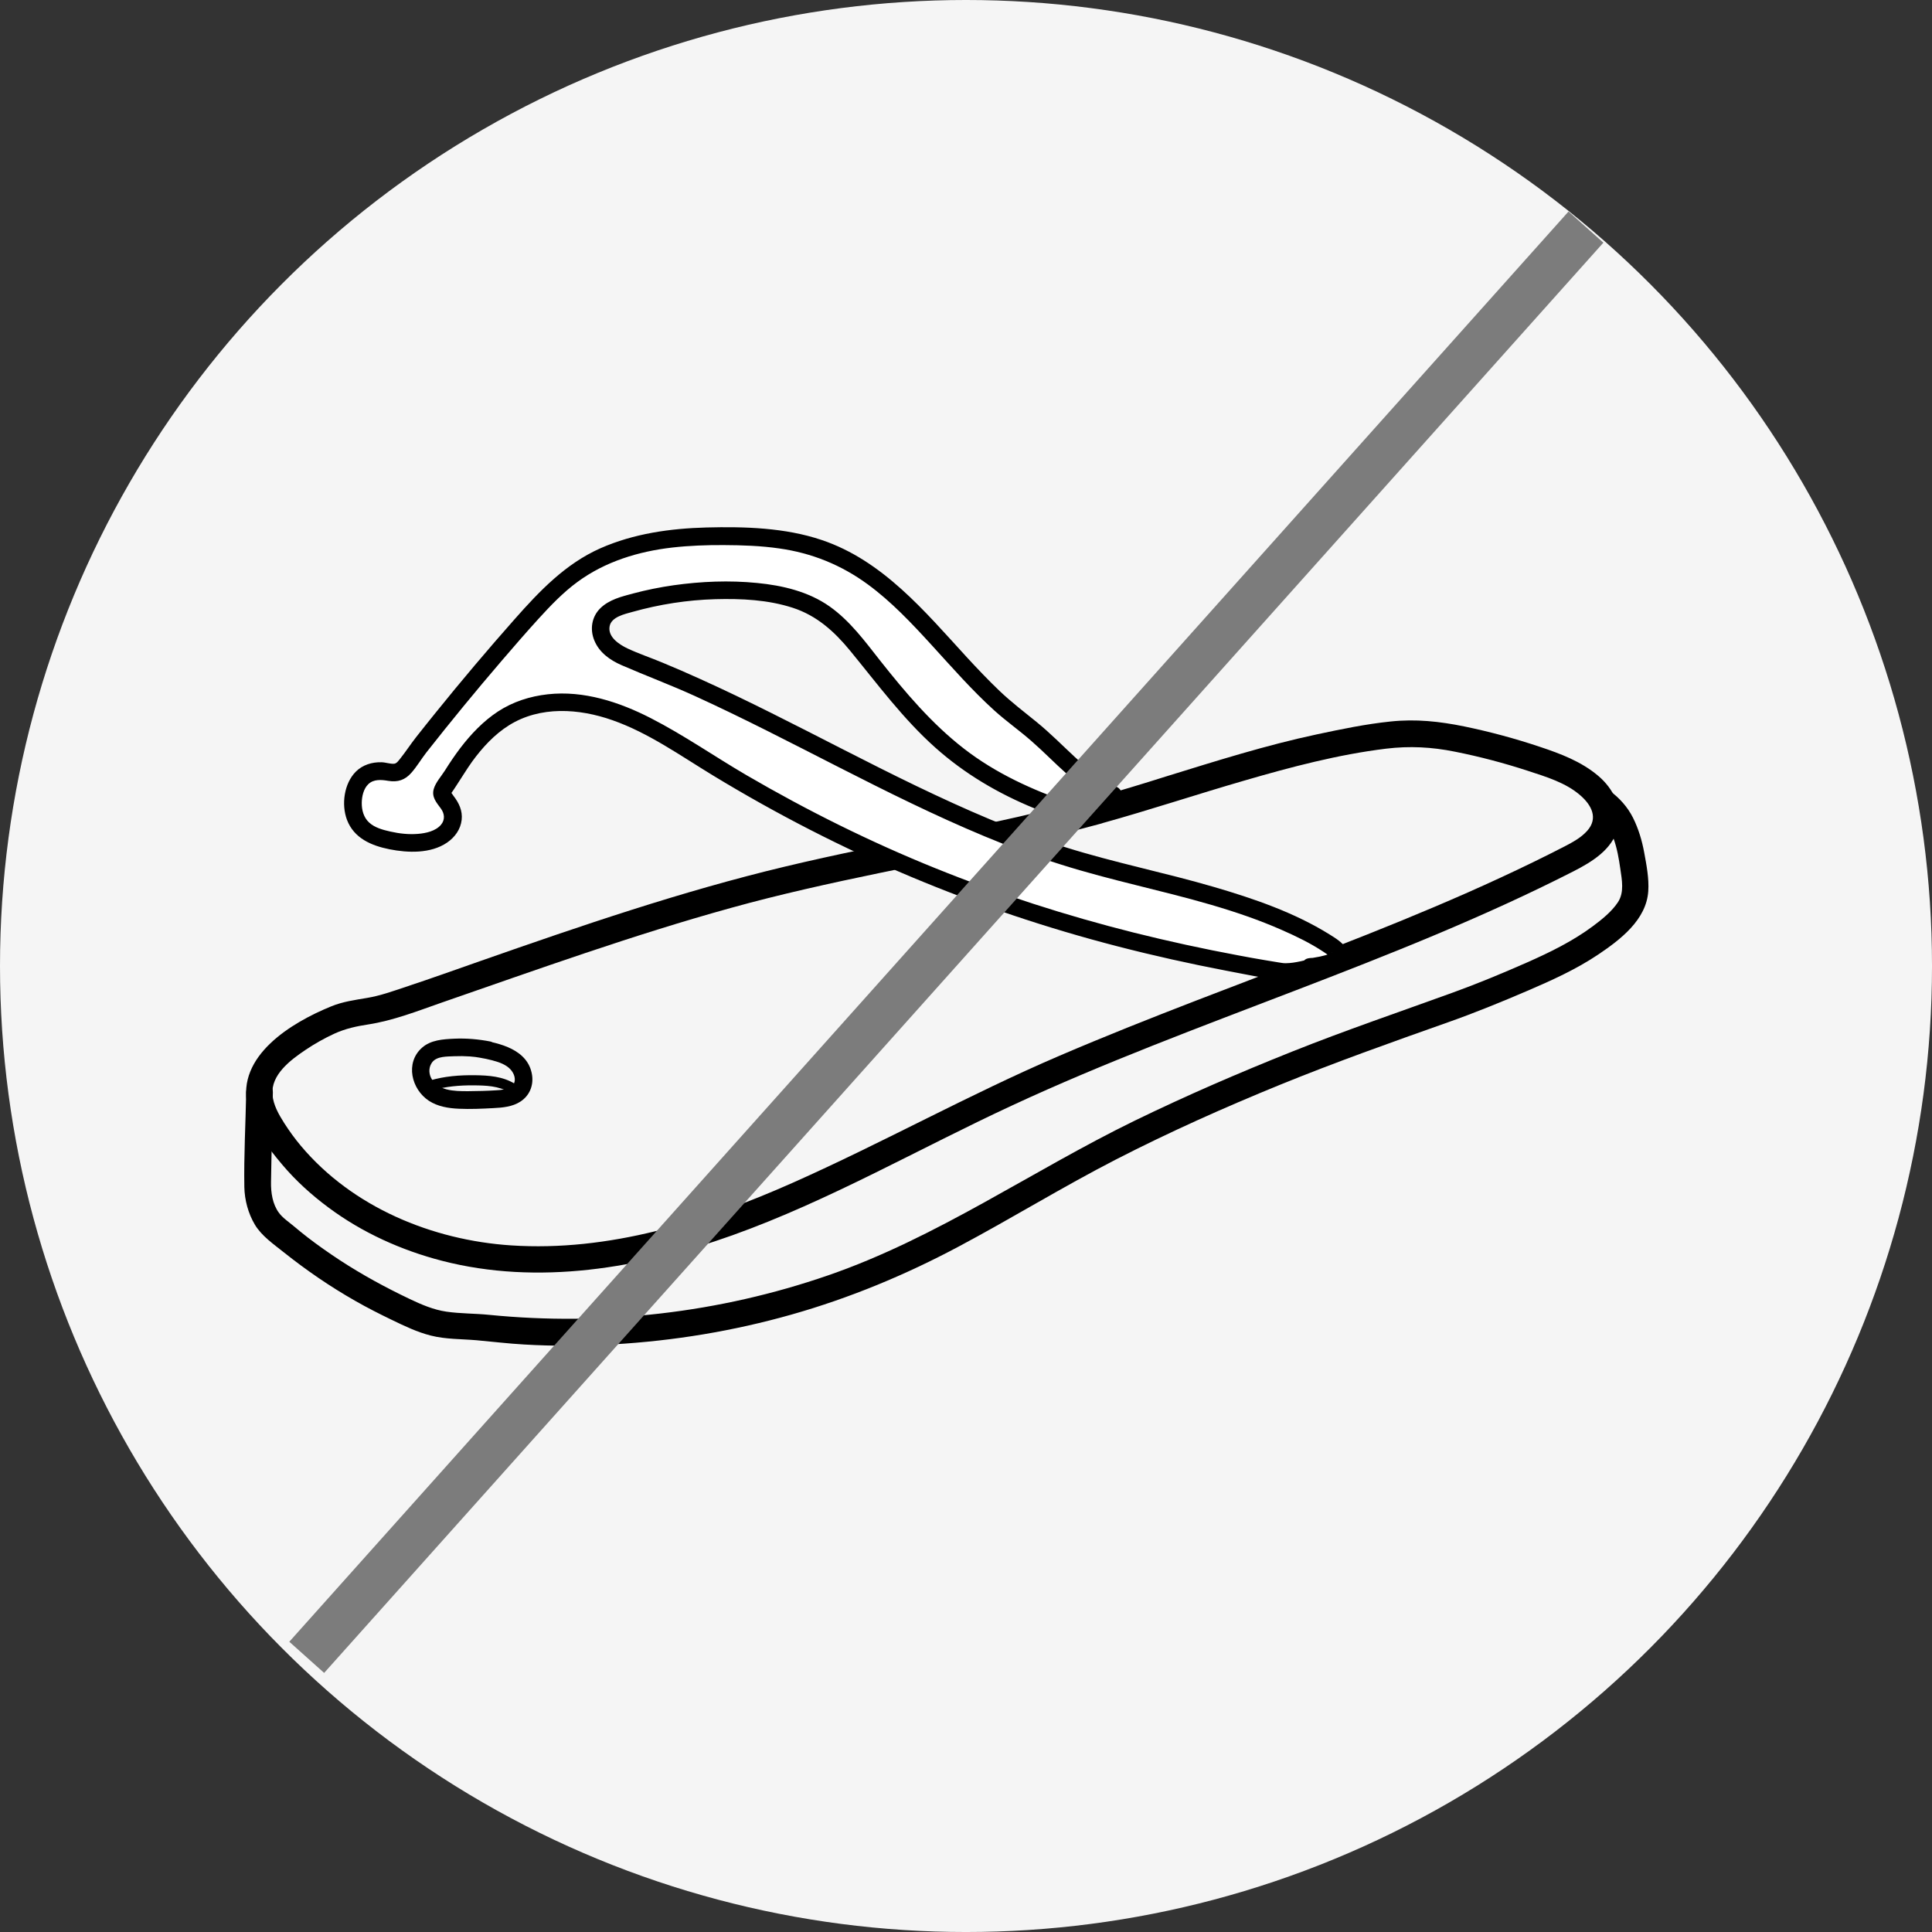
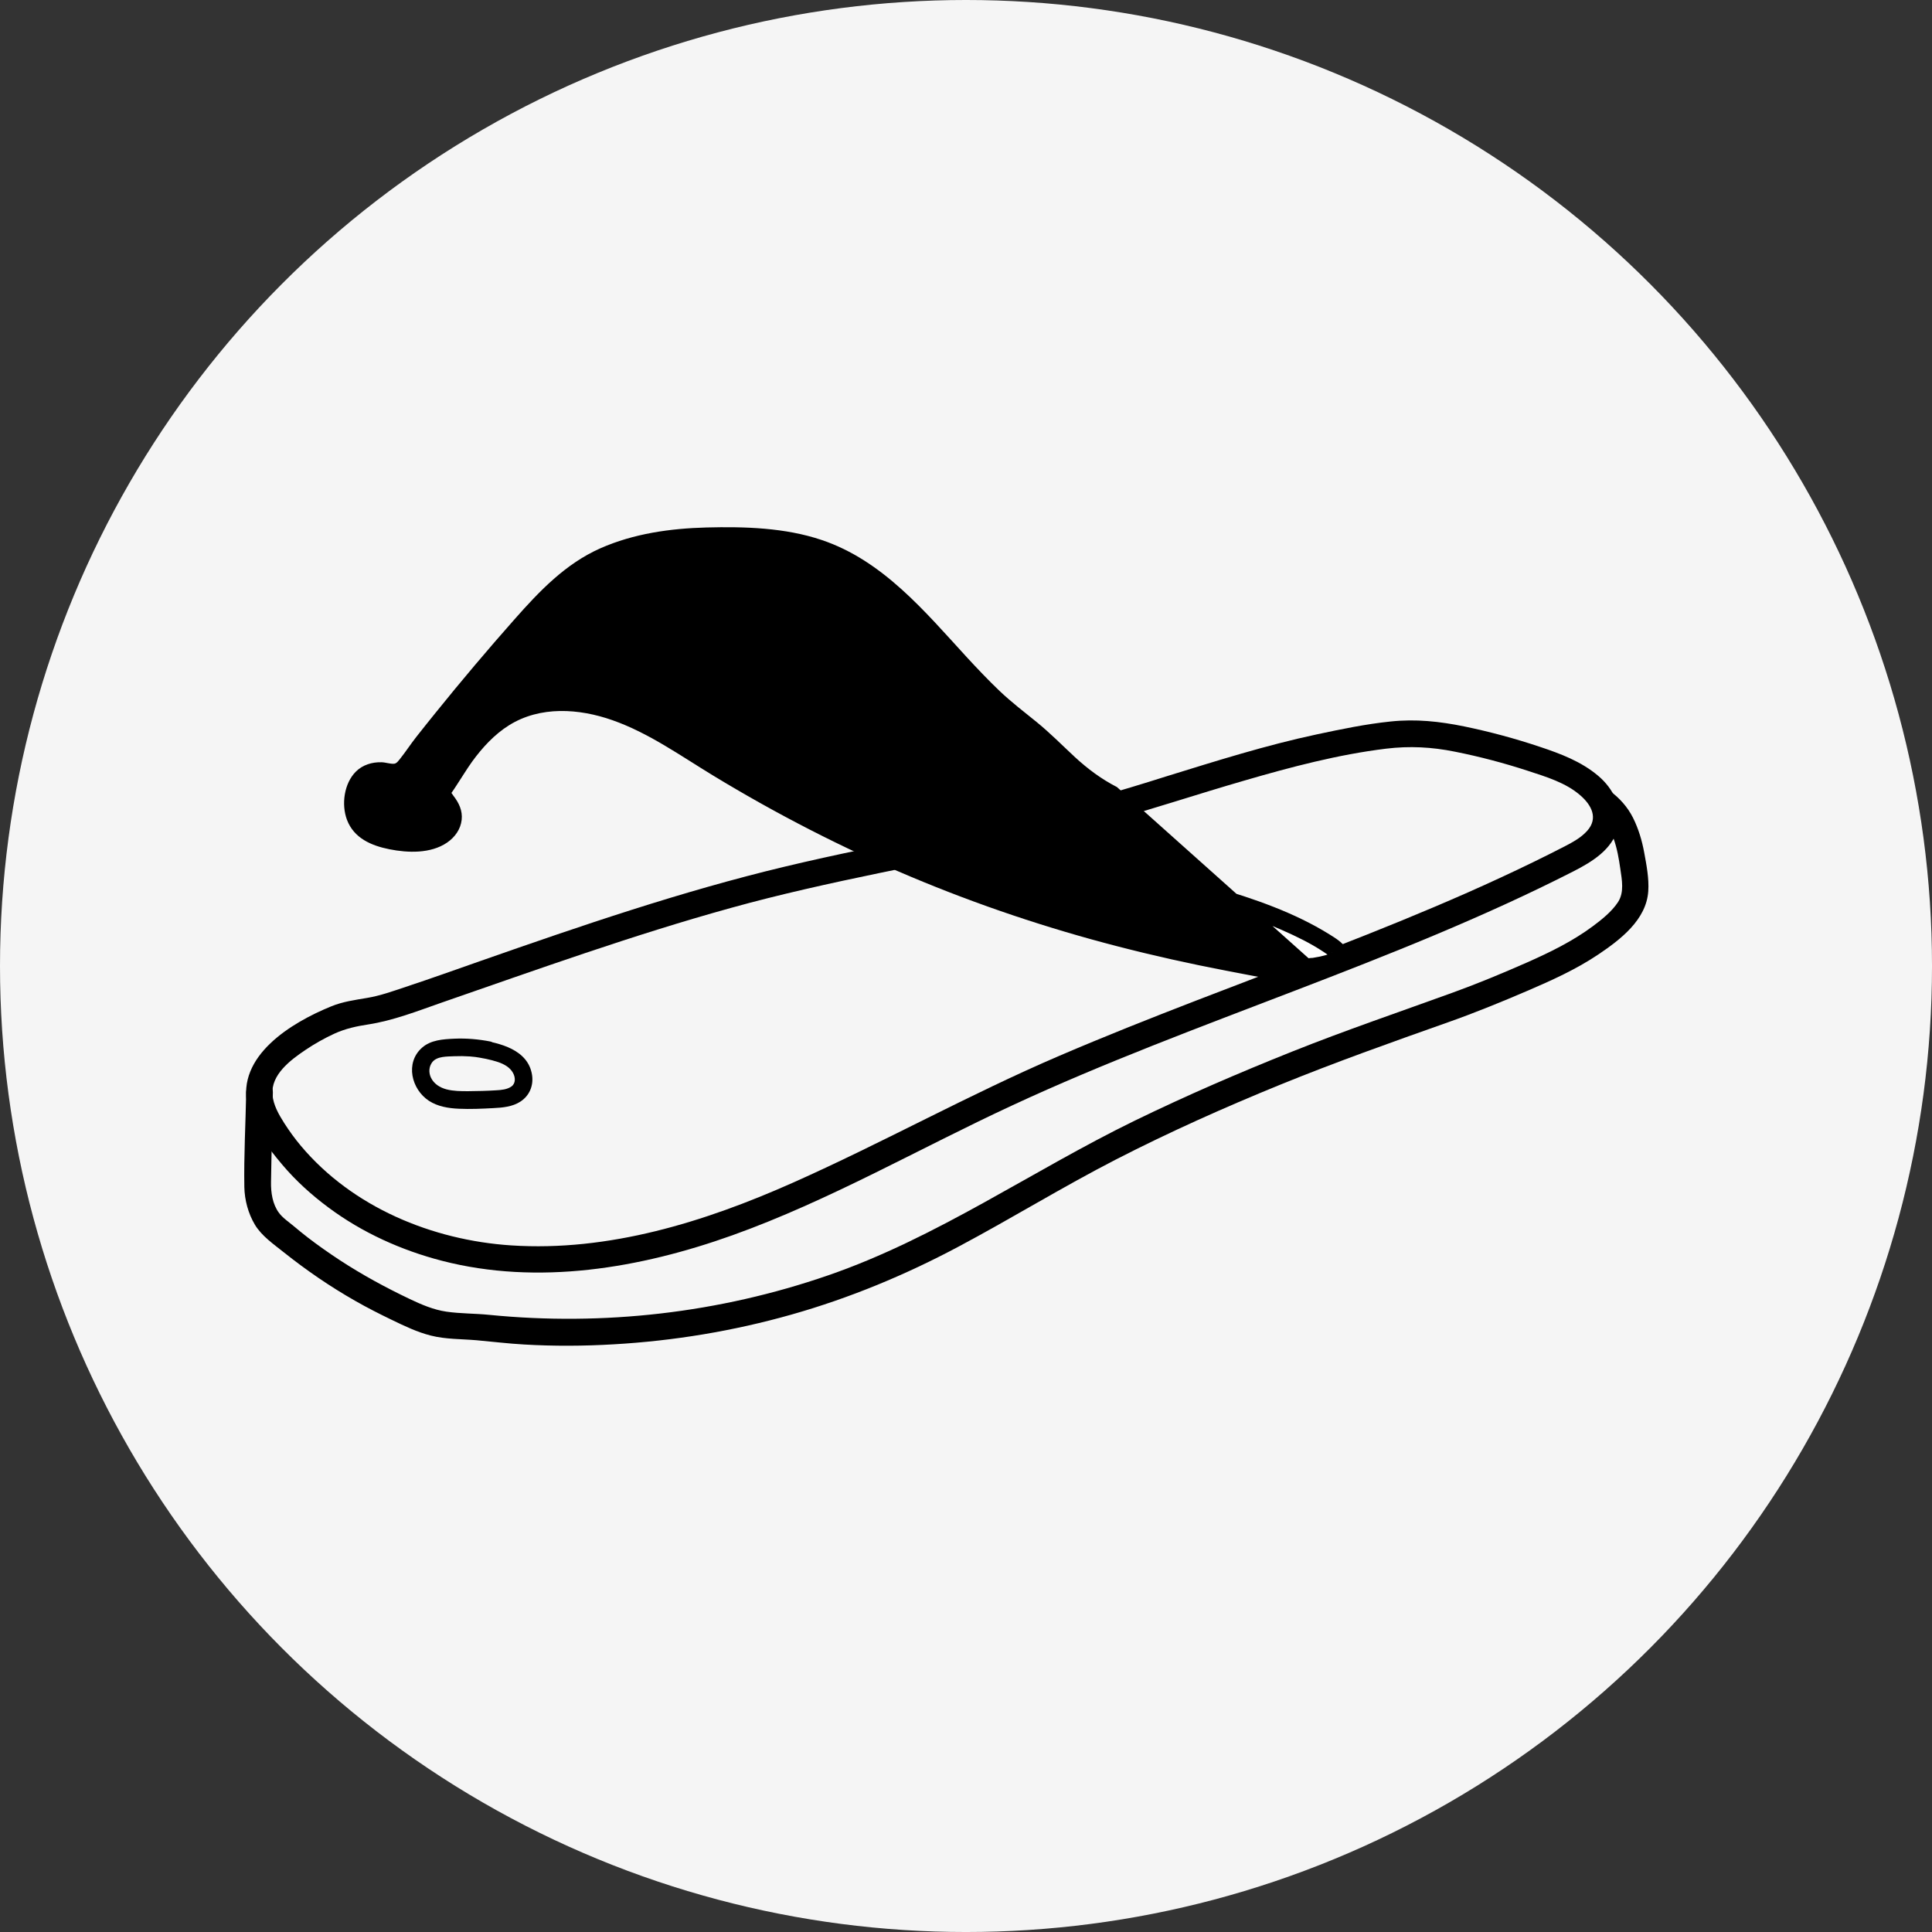
<svg xmlns="http://www.w3.org/2000/svg" viewBox="0 0 2066.17 2066.17" data-name="Layer 2" id="Layer_2">
  <rect x="0" y="0" width="2066.17" height="2066.17" fill="#333333" stroke="none" />
  <defs>
    <style>
      .cls-1 {
        fill: #7c7c7c;
      }

      .cls-2 {
        fill: #fff;
      }

      .cls-3 {
        fill: #f5f5f5;
      }
    </style>
  </defs>
  <g data-name="Layer 2" id="Layer_2-2">
    <circle r="1033.09" cy="1033.09" cx="1033.09" class="cls-3" />
  </g>
  <g data-name="Layer 1" id="Layer_1-2">
    <path d="M1170.44,853.31c-109.08,29.91-221.08,47.18-331.1,73.5-110.11,26.33-217.59,63.12-324.31,100.49-26.99,9.44-53.97,19.15-81.15,28.12-13.59,4.53-27.08,9.44-41.23,11.79-13.3,2.26-26.14,3.96-38.69,9.15-41.89,17.08-101.34,52.75-89.17,106.34,5.38,23.4,21.7,44.63,36.89,62.65,14.63,17.36,31.42,32.55,49.63,46.05,35.95,26.8,77.84,45.67,121.15,56.9,103.13,26.7,212.3,8.02,310.91-27.27,103.79-37.18,199.47-92.66,299.21-138.89,98.51-45.76,200.41-83.51,301.75-122.48,101.06-38.78,201.92-78.6,298.45-127.85,19.72-10.1,41.33-23.12,47.46-46.05,5.76-21.51-4.72-42.27-21.04-56.05-18.21-15.38-40.1-23.59-62.46-31.04-26.42-8.87-53.5-16.14-80.86-21.8-26.33-5.38-51.71-8.11-78.6-5.28-26.61,2.74-52.84,8.21-78.98,13.78-54.44,11.61-107.57,28.4-160.69,44.82-25.57,8.11-51.33,15.95-77.18,23.12-17.55,4.81-10.1,32.18,7.55,27.27,51.42-14.25,102.09-31.14,153.33-45.95,49.25-14.34,100.02-27.74,151.07-33.97,25.1-3.02,48.78-1.79,73.5,3.21,26.51,5.28,52.65,12.17,78.32,20.57,19.25,6.32,40.29,12.55,55.86,26.14,12.08,10.47,19.44,24.53,7.27,38.03-6.42,7.17-15.1,11.89-23.59,16.32-11.23,5.85-22.55,11.42-33.87,16.98-23.21,11.32-46.71,22.17-70.39,32.65-47.46,20.95-95.49,40.38-143.8,59.16-97.66,38.12-196.17,73.98-292.51,115.3-96.9,41.52-189,93.04-285.34,135.87-94.36,41.99-196.92,73.88-301.28,66.99-84.36-5.57-169.56-40.76-224.76-106.43-6.51-7.74-12.46-15.95-17.93-24.53-5.76-9.06-11.61-19.25-12.46-30.19-1.79-21.51,19.44-37.18,35.2-47.84,10-6.7,20.48-12.64,31.42-17.64,11.51-5.19,23.21-7.74,35.57-9.62,26.99-4.15,52.84-14.34,78.51-23.31,102.66-35.57,205.13-72.47,309.87-101.43,105.02-29.16,212.68-46.71,318.83-70.96,25.85-5.94,51.61-12.27,77.18-19.25,17.46-4.91,10-32.27-7.55-27.36Z" />
    <g>
      <path d="M1189.79,849.82c-41.8-21.04-58.5-49.25-95.96-77.37-75.49-56.71-123.7-151.16-212.11-184.09-31.33-11.7-65.3-14.34-98.7-15-55.95-1.04-114.74,4.15-161.63,34.72-23.68,15.47-43.03,36.52-61.71,57.65-6.51,7.36-13.02,14.72-19.44,22.17-25.76,29.72-50.95,59.92-75.49,90.58-6.13,7.64-12.27,15.38-18.31,23.12-5.38,6.89-10.57,16.61-17.36,22.08-5,3.96-10,1.89-15.76,1.13-7.93-1.04-16.32-.47-23.02,4.34s-10.38,12.93-11.79,21.04c-2.17,12.08,0,25.48,8.49,34.44,6.61,6.98,16.14,10.38,25.48,12.74,15.19,3.77,31.33,5.38,46.52,1.6,6.32-1.6,12.46-4.06,17.36-8.4,4.91-4.25,8.4-10.47,8.4-16.89,0-3.87-1.23-7.74-2.83-11.23-1.89-4.15-8.96-10.28-8.87-14.53.09-3.96,5.76-10.28,7.74-13.68,5.94-9.81,12.17-19.44,19.15-28.59,13.3-17.64,29.25-33.69,49.25-43.5,33.03-16.32,72.84-13.59,107.66-1.6,34.82,11.98,65.86,32.65,97.19,52.09,194.85,120.78,390.64,189.47,616.91,226.17,11.04,1.79,42.93-6.32,31.8-5.19-6.98.75,33.97-2.83,30.01-13.21-3.87-10.28-47.93-30.76-58.12-35.1-92.85-39.91-170.31-45.86-265.52-79.83-148.8-53.12-282.51-141.72-429.61-198.9-9.72-3.77-19.72-7.55-27.27-14.63s-12.17-18.49-8.21-28.12c4.15-10.19,15.76-14.81,26.23-17.83,41.05-12.08,84.26-17.08,127-14.63,28.87,1.7,58.41,6.98,82.56,22.83,23.49,15.38,39.82,39.25,57.27,61.14,63.97,80.3,108.51,118.98,205.6,152.1" class="cls-2" />
-       <path d="M1194.5,841.71c-16.8-8.59-31.52-19.63-45.29-32.36-13.4-12.46-26.23-25.48-40.48-37.08-13.49-10.95-27.08-21.32-39.72-33.31-12.17-11.61-23.68-23.78-35.1-36.14-45.01-49.07-89.83-103.32-155.12-125.31-39.16-13.21-82.37-14.44-123.32-13.4-38.69,1.04-77.75,6.51-113.42,22.27-37.27,16.51-65.11,45.76-91.72,75.86-28.97,32.74-57.27,66.24-84.73,100.3-6.89,8.49-13.68,17.08-20.48,25.67-5.94,7.55-11.23,15.76-17.27,23.31-1.79,2.17-3.68,5.1-6.51,5.28-4.25.28-8.96-1.51-13.3-1.6-10.1-.28-20.19,2.74-27.46,10-12.64,12.64-15.66,35.1-9.53,51.52,7.45,19.72,26.04,27.65,45.39,31.52,19.82,3.96,44.16,4.81,61.62-7.08,8.3-5.66,14.53-14.15,15.66-24.34,1.13-9.91-3.02-18.31-8.87-25.85-.85-1.13-1.6-2.55-2.55-3.59-1.89-2.08.09,1.32,0,1.32.19,0,5.38-7.93,5.85-8.68,5.66-8.49,10.85-17.27,16.8-25.57,10.85-14.91,23.78-29.06,39.54-38.88,33.31-20.76,74.73-17.93,110.4-5.38,38.78,13.59,72.84,38.03,107.66,59.16,67.84,41.23,138.52,77.56,211.64,108.32,71.81,30.19,145.78,55.01,221.17,74.45,38.31,9.91,76.9,18.49,115.78,25.95,19.53,3.77,39.25,7.83,58.97,10.38,11.04,1.42,23.78-1.13,34.44-4.34,6.51-1.98,12.74-7.55,8.3-15-3.02-5.1-8.68-5.1-13.78-4.25-10.38,1.89-8.11,19.44,2.55,18.49,10.66-.85,23.78-2.83,32.84-8.87,7.17-4.72,9.81-13.02,5-20.48-4.06-6.32-11.32-10.76-17.55-14.63-37.65-23.49-81.24-38.4-123.51-50.76-52.56-15.38-106.25-25.95-158.52-42.37-55.1-17.36-108.13-40.76-160.12-65.77-51.9-25-102.76-51.99-154.27-77.66-25.48-12.74-51.05-25.1-77-36.8-13.21-6.04-26.61-11.79-40.01-17.36-12.36-5.19-25.19-9.44-37.27-15.1-8.78-4.15-21.51-12.27-19.25-23.87,1.89-10,16.32-13.02,24.44-15.29,28.87-8.11,58.6-12.74,88.51-13.59,27.74-.75,56.43.57,83.03,9.25,25.76,8.4,44.63,25.57,61.52,46.24,29.16,35.57,56.33,72.47,90.77,103.23,31.52,28.12,67.37,49.16,106.34,65.11,11.04,4.53,22.17,8.59,33.4,12.46,11.51,3.96,16.42-14.25,5-18.21-40.57-13.87-80.01-31.8-114.08-58.22-34.35-26.61-62.84-60.29-89.64-94.17-16.42-20.85-32.18-42.46-54.07-57.94-22.65-15.95-50.39-22.46-77.56-25.1-29.72-2.93-59.73-1.7-89.26,2.45-14.53,2.08-29.06,5-43.22,8.78-12.27,3.21-25.85,6.61-35.2,15.85-9.25,9.15-11.23,22.46-6.42,34.25,5.28,13.02,16.7,21.14,29.25,26.61,26.04,11.32,52.65,21.23,78.51,33.03,52.09,23.78,102.94,50.2,153.9,76.15,51.14,26.04,102.47,51.61,155.41,73.69,26.99,11.23,54.26,21.61,82.19,30.38,26.8,8.49,54.07,15.47,81.34,22.27,52.56,13.12,105.68,25.95,155.31,47.93,15,6.61,30.01,13.87,43.69,22.93,3.49,2.36,4.72,3.02,7.08,5.38.47.47.85.85,1.23,1.32.38.38.09-1.23-.09-.19.09.19.19.28.28.47.47.85.38.57-.38-.85-.09-2.08-.19-3.11.94-5,1.04-1.7-.19.57-.38.28-.19-.28,1.89-1.04-.28,0-.66.28-1.32.66-1.98,1.04.38-.19,1.7-.66,0,0-3.3,1.23-6.79,2.08-10.19,2.83-2.74.57-5.57,1.04-8.4,1.51-.38.09-.75.09-1.13.19-.19,0-.38.09-.47.09,1.7-.19,2.17-.28,1.23-.19,0,0-1.04.09-1.13.09.85,6.13,1.7,12.36,2.55,18.49-1.89.38-2.83-.38-1.42.19.28.09.75-.19,1.04-.09.75.28,1.7,1.04-1.6-.28-1.89-1.42-3.77-2.93-5.66-4.34v.09-9.53s0,.09-.09.09l3.4-3.4s2.64-.75.75-.28c-.75.19-1.42.47-2.17.66-2.55.66-5.1,1.23-7.74,1.79-5.57,1.13-9.81,1.89-15.47,1.98-1.04,0-2.08,0-3.11-.09,2.55.09-.47-.09-.85-.19-1.23-.19-2.45-.38-3.68-.57-4.91-.85-9.91-1.6-14.81-2.45-9.53-1.6-18.97-3.3-28.4-5.1-37.46-6.98-74.73-15.1-111.72-24.34-72.09-18.12-143.05-40.86-212.02-68.79-69.64-28.12-137.2-61.71-202.11-99.55-34.25-20-67.09-42.93-102.47-61.05-33.69-17.27-71.71-29.72-110.02-25.48-18.97,2.08-37.27,7.93-53.31,18.4-15.76,10.38-28.78,24.06-40.2,38.97-5.94,7.83-11.42,15.95-16.61,24.25-3.87,6.13-9.81,12.55-11.89,19.63-2.45,8.59,2.83,14.44,7.55,20.85,4.06,5.47,4.72,12.08.19,17.46-5.76,6.79-16.14,9.06-24.53,9.72-9.91.85-19.91-.28-29.53-2.45-7.93-1.79-16.8-4.06-22.93-9.81-5.76-5.38-7.83-13.21-7.74-20.95.09-6.79,1.89-15,6.98-19.91,5.76-5.57,14.06-4.81,21.32-3.59,10.28,1.7,18.02-.85,24.91-8.78,5.85-6.7,10.38-14.44,15.85-21.51,26.04-33.12,52.75-65.67,80.11-97.57,13.12-15.29,26.33-30.57,39.91-45.48,12.83-14.06,26.23-28.12,41.71-39.44,29.53-21.7,65.01-32.55,101.15-36.7,18.31-2.08,36.8-2.74,55.2-2.64,19.82.09,39.72.75,59.35,3.59,34.82,4.91,66.33,17.64,94.64,38.4,25.38,18.59,47.18,41.8,68.31,64.92,21.8,23.87,43.12,48.31,67.09,70.01,12.64,11.42,26.61,21.23,39.44,32.46,13.12,11.42,25.19,23.97,38.21,35.48,13.4,11.89,27.84,22.36,43.78,30.48,11.04,5.19,20.57-11.13,9.72-16.61h0Z" />
+       <path d="M1194.5,841.71c-16.8-8.59-31.52-19.63-45.29-32.36-13.4-12.46-26.23-25.48-40.48-37.08-13.49-10.95-27.08-21.32-39.72-33.31-12.17-11.61-23.68-23.78-35.1-36.14-45.01-49.07-89.83-103.32-155.12-125.31-39.16-13.21-82.37-14.44-123.32-13.4-38.69,1.04-77.75,6.51-113.42,22.27-37.27,16.51-65.11,45.76-91.72,75.86-28.97,32.74-57.27,66.24-84.73,100.3-6.89,8.49-13.68,17.08-20.48,25.67-5.94,7.55-11.23,15.76-17.27,23.31-1.79,2.17-3.68,5.1-6.51,5.28-4.25.28-8.96-1.51-13.3-1.6-10.1-.28-20.19,2.74-27.46,10-12.64,12.64-15.66,35.1-9.53,51.52,7.45,19.72,26.04,27.65,45.39,31.52,19.82,3.96,44.16,4.81,61.62-7.08,8.3-5.66,14.53-14.15,15.66-24.34,1.13-9.91-3.02-18.31-8.87-25.85-.85-1.13-1.6-2.55-2.55-3.59-1.89-2.08.09,1.32,0,1.32.19,0,5.38-7.93,5.85-8.68,5.66-8.49,10.85-17.27,16.8-25.57,10.85-14.91,23.78-29.06,39.54-38.88,33.31-20.76,74.73-17.93,110.4-5.38,38.78,13.59,72.84,38.03,107.66,59.16,67.84,41.23,138.52,77.56,211.64,108.32,71.81,30.19,145.78,55.01,221.17,74.45,38.31,9.91,76.9,18.49,115.78,25.95,19.53,3.77,39.25,7.83,58.97,10.38,11.04,1.42,23.78-1.13,34.44-4.34,6.51-1.98,12.74-7.55,8.3-15-3.02-5.1-8.68-5.1-13.78-4.25-10.38,1.89-8.11,19.44,2.55,18.49,10.66-.85,23.78-2.83,32.84-8.87,7.17-4.72,9.81-13.02,5-20.48-4.06-6.32-11.32-10.76-17.55-14.63-37.65-23.49-81.24-38.4-123.51-50.76-52.56-15.38-106.25-25.95-158.52-42.37-55.1-17.36-108.13-40.76-160.12-65.77-51.9-25-102.76-51.99-154.27-77.66-25.48-12.74-51.05-25.1-77-36.8-13.21-6.04-26.61-11.79-40.01-17.36-12.36-5.19-25.19-9.44-37.27-15.1-8.78-4.15-21.51-12.27-19.25-23.87,1.89-10,16.32-13.02,24.44-15.29,28.87-8.11,58.6-12.74,88.51-13.59,27.74-.75,56.43.57,83.03,9.25,25.76,8.4,44.63,25.57,61.52,46.24,29.16,35.57,56.33,72.47,90.77,103.23,31.52,28.12,67.37,49.16,106.34,65.11,11.04,4.53,22.17,8.59,33.4,12.46,11.51,3.96,16.42-14.25,5-18.21-40.57-13.87-80.01-31.8-114.08-58.22-34.35-26.61-62.84-60.29-89.64-94.17-16.42-20.85-32.18-42.46-54.07-57.94-22.65-15.95-50.39-22.46-77.56-25.1-29.72-2.93-59.73-1.7-89.26,2.45-14.53,2.08-29.06,5-43.22,8.78-12.27,3.21-25.85,6.61-35.2,15.85-9.25,9.15-11.23,22.46-6.42,34.25,5.28,13.02,16.7,21.14,29.25,26.61,26.04,11.32,52.65,21.23,78.51,33.03,52.09,23.78,102.94,50.2,153.9,76.15,51.14,26.04,102.47,51.61,155.41,73.69,26.99,11.23,54.26,21.61,82.19,30.38,26.8,8.49,54.07,15.47,81.34,22.27,52.56,13.12,105.68,25.95,155.31,47.93,15,6.61,30.01,13.87,43.69,22.93,3.49,2.36,4.72,3.02,7.08,5.38.47.47.85.85,1.23,1.32.38.38.09-1.23-.09-.19.09.19.19.28.28.47.47.85.38.57-.38-.85-.09-2.08-.19-3.11.94-5,1.04-1.7-.19.57-.38.28-.19-.28,1.89-1.04-.28,0-.66.28-1.32.66-1.98,1.04.38-.19,1.7-.66,0,0-3.3,1.23-6.79,2.08-10.19,2.83-2.74.57-5.57,1.04-8.4,1.51-.38.09-.75.09-1.13.19-.19,0-.38.09-.47.09,1.7-.19,2.17-.28,1.23-.19,0,0-1.04.09-1.13.09.85,6.13,1.7,12.36,2.55,18.49-1.89.38-2.83-.38-1.42.19.28.09.75-.19,1.04-.09.75.28,1.7,1.04-1.6-.28-1.89-1.42-3.77-2.93-5.66-4.34v.09-9.53s0,.09-.09.09l3.4-3.4s2.64-.75.75-.28h0Z" />
    </g>
    <path d="M263.29,1168.37c-.66,33.69-2.55,67.56-1.98,101.15.28,13.87,4.15,28.31,11.32,40.29,7.27,12.08,20.1,20.85,30.95,29.53,24.06,19.15,49.35,36.52,76.05,51.71,12.83,7.36,26.04,14.06,39.35,20.48,13.49,6.51,27.17,13.12,41.8,16.8,15.95,4.06,32.65,3.59,48.97,5,16.89,1.51,33.78,3.59,50.67,4.53,31.99,1.89,64.07,1.7,96.06-.19,64.16-3.68,128.04-14.25,189.94-31.8,62.28-17.64,122.1-42.46,179.18-72.94,56.52-30.1,110.96-63.69,167.86-92.94,57.18-29.35,115.87-55.58,175.32-79.83,59.26-24.16,119.27-45.48,179.56-66.8,28.87-10.19,57.09-21.7,85.2-33.78,26.14-11.23,52.27-23.02,75.96-38.97,23.49-15.85,51.14-36.89,53.22-67.47.94-13.59-1.89-28.12-4.34-41.42-2.36-12.83-6.13-25.48-11.98-37.18-5.85-11.61-14.44-21.14-24.82-28.78-6.13-4.53-15.76-1.04-19.34,5.1-4.25,7.17-1.13,14.81,5.1,19.34,17.74,13.02,22.55,38.31,25.48,58.78,1.7,11.89,4.43,25.19-2.45,35.76-6.61,10.1-17.36,18.68-26.99,25.85-21.61,16.04-45.95,27.93-70.48,38.78-25.95,11.42-52.18,22.36-78.79,31.99-57.46,20.85-115.21,40.48-171.92,63.12-57.18,22.83-113.79,47.27-169.18,74.26-110.02,53.69-211.17,125.12-327.51,165.22-116.44,40.2-240.04,54.35-362.52,42.18-15.1-1.51-30.57-1.23-45.57-3.4-13.68-1.98-26.7-7.55-39.16-13.49-25.95-12.36-51.14-26.04-75.2-41.8-11.61-7.64-22.93-15.57-33.97-24.06-5.19-4.06-10.38-8.21-15.38-12.46-5.1-4.25-11.42-8.49-15.38-13.87-6.89-9.25-8.68-21.7-8.49-32.84.19-16.42.66-32.84,1.04-49.25.28-15.57.66-31.14.94-46.71.09-18.12-28.21-18.12-28.5.09h0Z" />
    <path d="M524.38,1113.83c-12.64-2.45-25.57-3.59-38.5-3.02-12.08.57-25.19,1.32-34.63,9.72-18.21,16.23-11.23,44.44,7.45,56.71,9.34,6.13,20.95,8.02,31.99,8.49,12.27.57,24.63,0,36.8-.66,9.91-.47,20.57-1.42,29.06-6.98,9.72-6.32,14.15-17.08,12.46-28.4-4.15-27.27-34.63-34.44-57.65-37.84-5-.75-10.1,1.23-11.61,6.61-1.23,4.43,1.51,10.85,6.61,11.61,8.96,1.32,18.02,2.93,26.61,5.85,6.23,2.17,12.46,5.57,15.66,11.51,2.55,4.62,3.11,10.95-1.6,14.44-4.53,3.3-11.04,3.87-16.51,4.15-9.91.66-19.91.85-29.91.94-7.83,0-15.66,0-23.21-1.98-6.89-1.89-13.12-5.66-16.42-12.27-2.64-5.38-2.45-11.89,1.32-16.8,5.1-6.51,15.95-5.94,23.4-6.32,11.23-.47,22.46.28,33.4,2.36,5,.94,10.19-1.42,11.61-6.61,1.51-4.53-1.32-10.57-6.32-11.51h0Z" />
-     <path d="M462.67,1166.01c14.15-4.15,28.78-5.38,43.5-5.28,13.3.09,27.27.47,38.88,7.64,5.94,3.68,11.42-5.66,5.47-9.34-12.83-7.93-28.02-8.96-42.65-9.15-16.23-.19-32.55,1.04-48.12,5.66-6.7,1.98-3.77,12.46,2.93,10.47h0Z" />
-     <rect transform="translate(-413.67 1090.26) rotate(-48.19)" height="50" width="2052.11" y="982.6" x="-14" class="cls-1" />
  </g>
</svg>